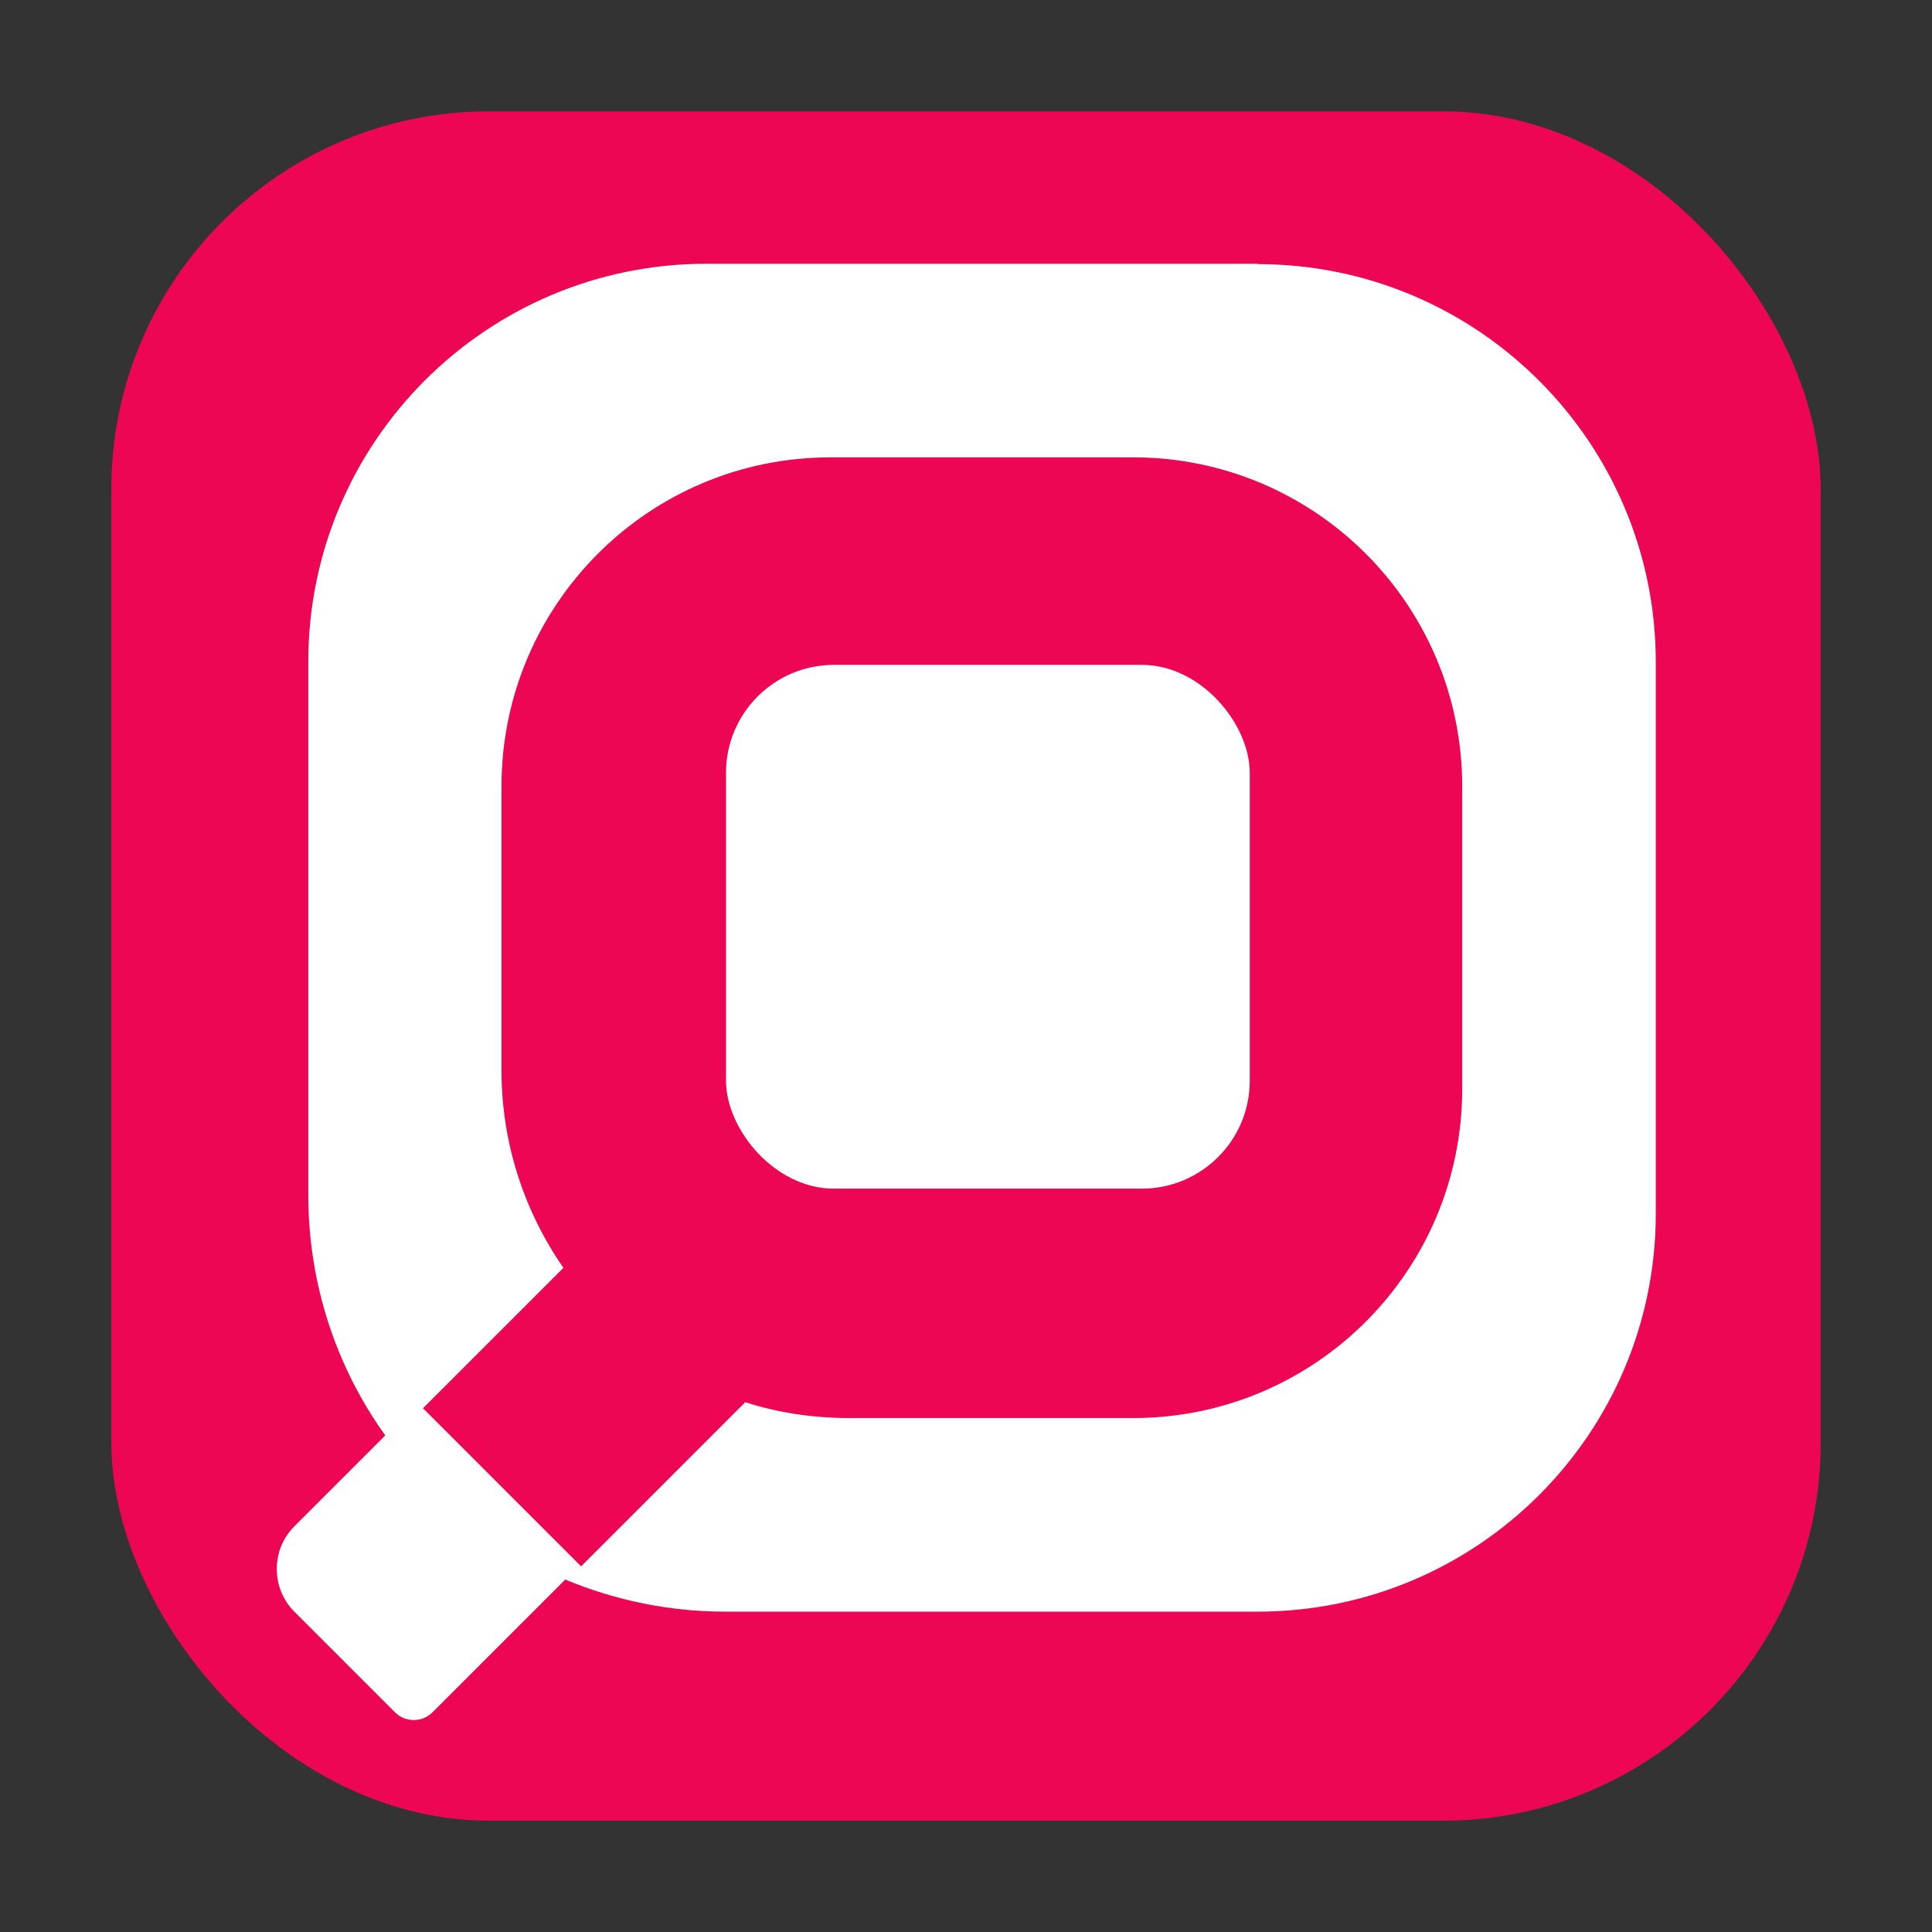
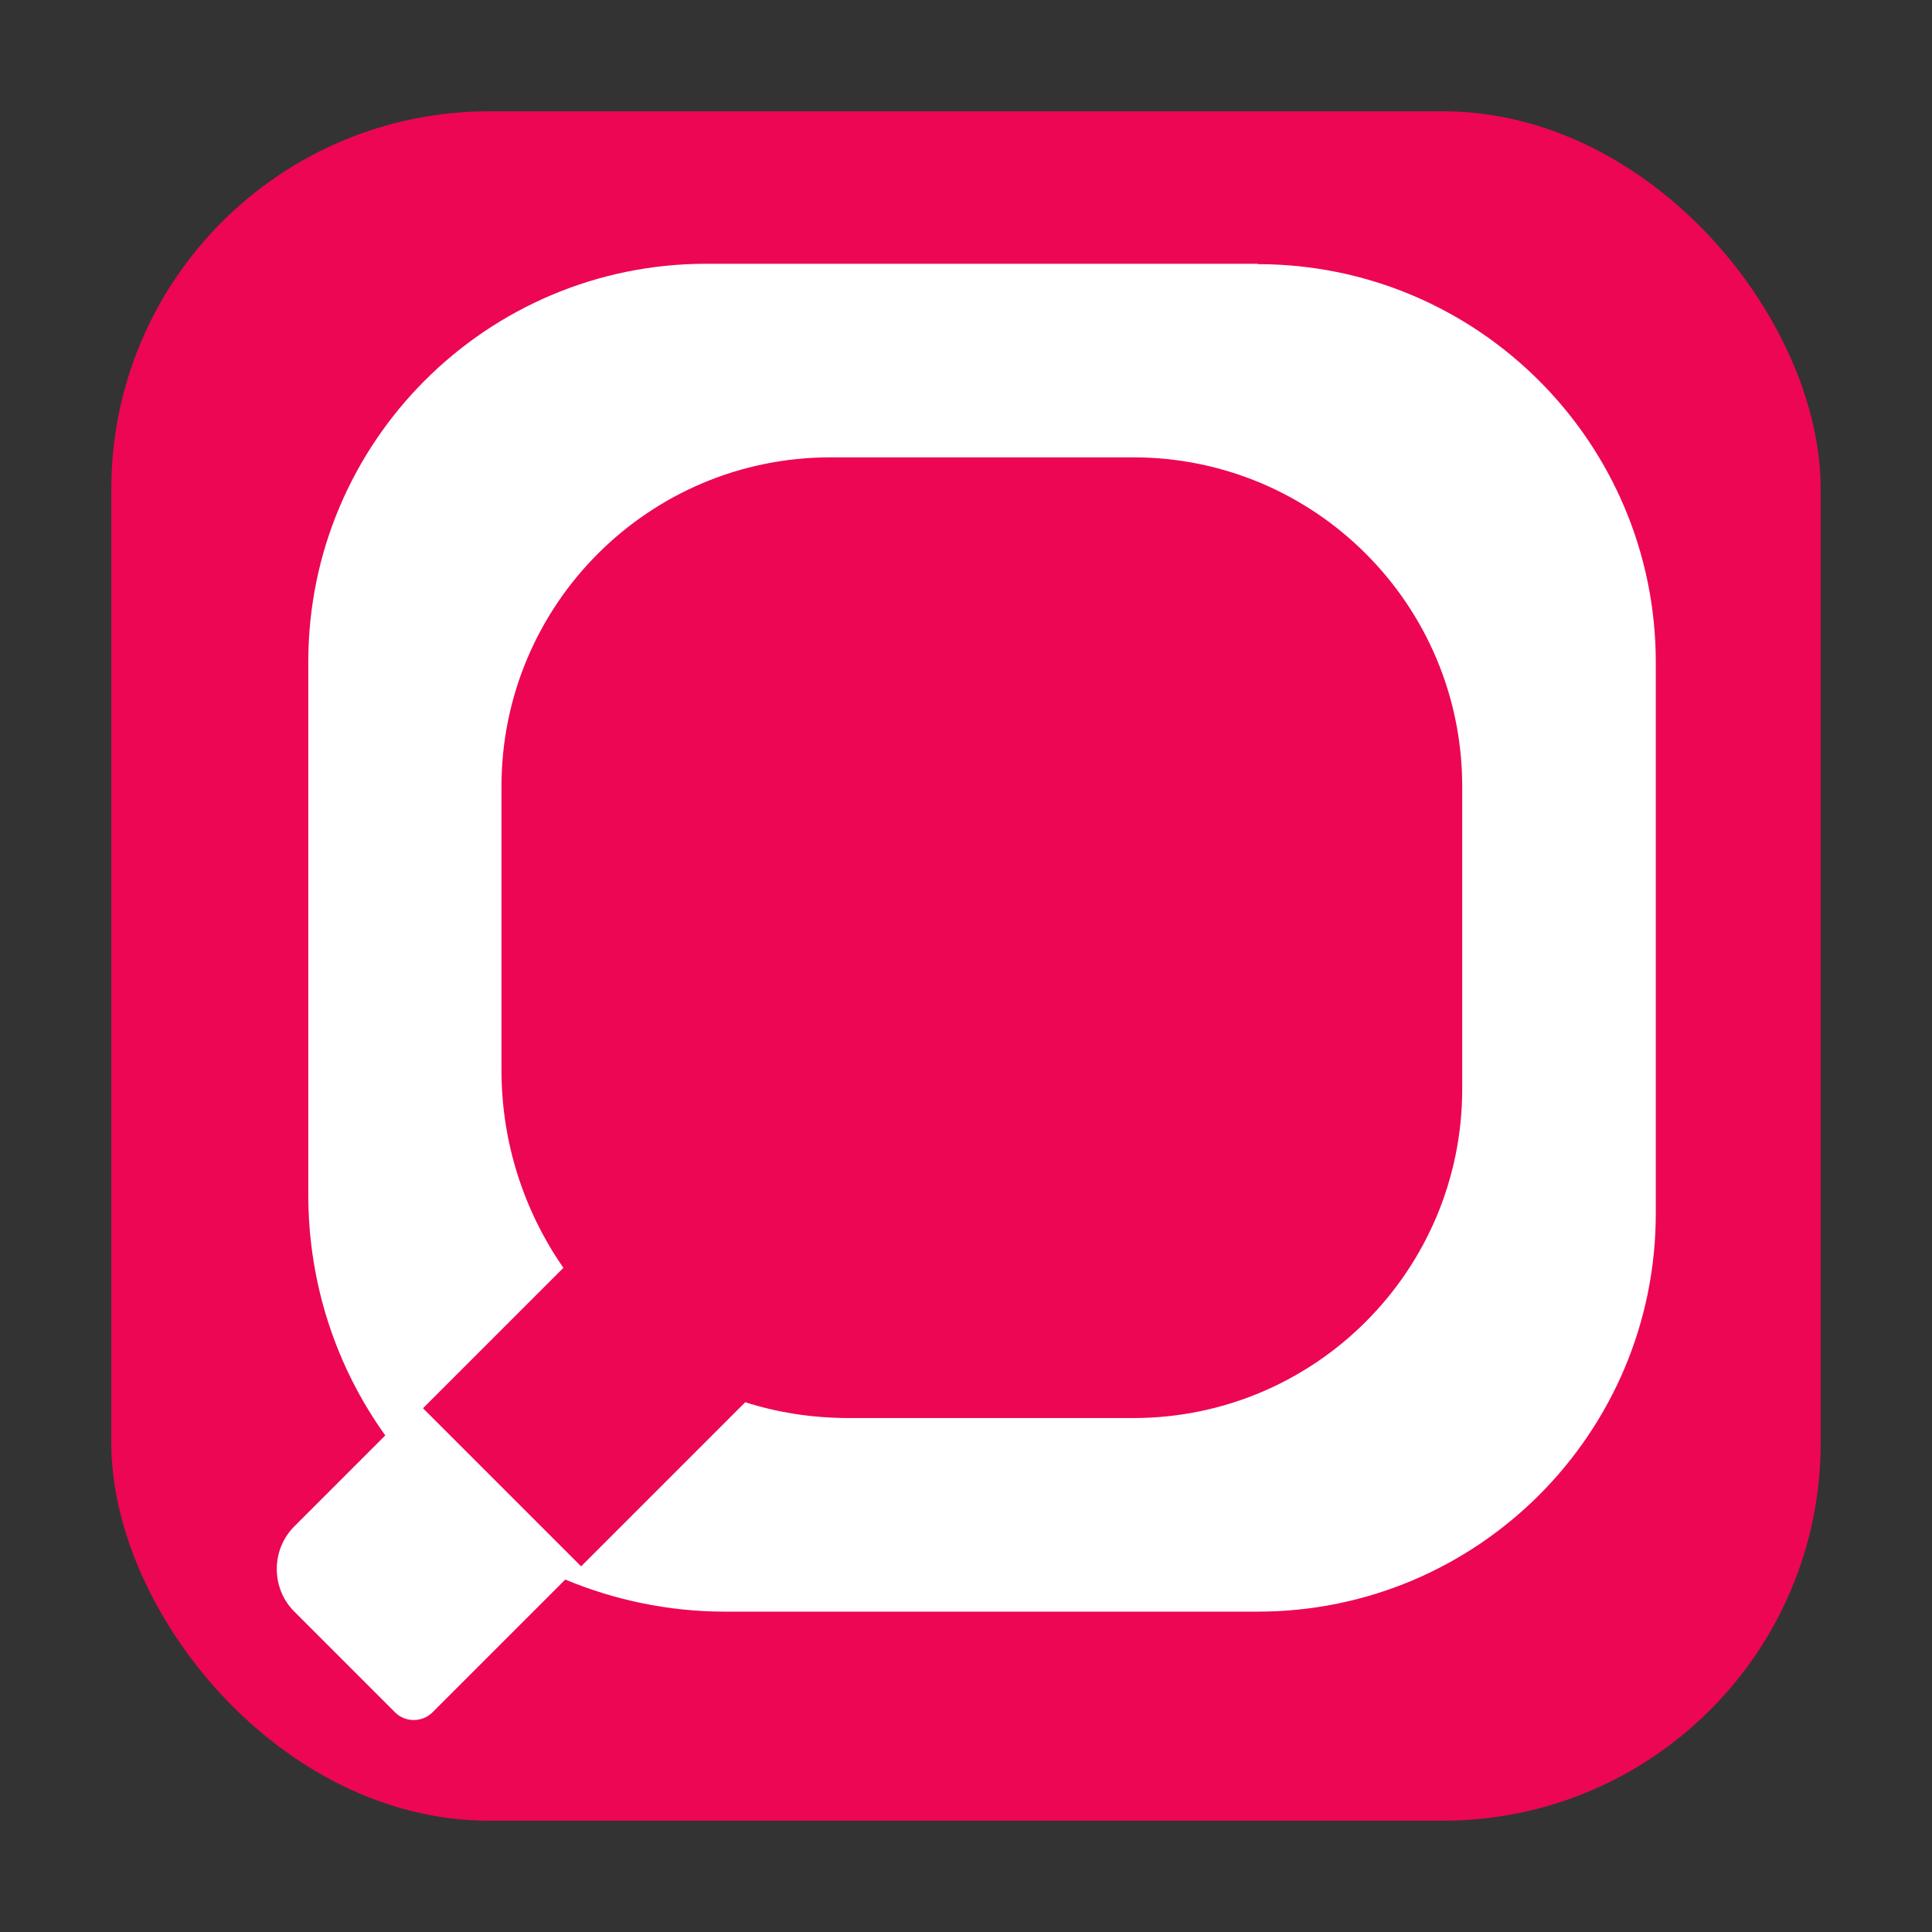
<svg xmlns="http://www.w3.org/2000/svg" id="Layer_1" width="512" height="512" data-name="Layer 1" version="1.1">
  <rect width="100%" height="100%" fill="#333333" stroke="none" />
  <defs>
    <style>.cls-2{stroke-width:0;fill:#fff}</style>
  </defs>
  <rect width="453" height="453" x="29.5" y="29.5" rx="100.1" ry="100.1" style="stroke-width:0;fill:#ed0653" />
  <path d="M333.3 69.9H187.2c-58.2 0-105.5 47.2-105.5 105.5v141.2c0 23.8 7.5 45.8 20.4 63.8L78 404.5c-6.2 6.2-6.2 16.4 0 22.6l26.7 26.7c2.7 2.7 7.2 2.7 9.9 0l35.2-35.2c13 5.4 27.3 8.5 42.3 8.5h141.2c58.2 0 105.5-47.2 105.5-105.5V175.5c0-58.2-47.2-105.5-105.5-105.5v-.2ZM154 415.1l-41.9-41.9 37.2-37.2c-10.3-14.9-16.4-32.9-16.4-52.4v-75.2c0-48.1 39-87.2 87.2-87.2h80.2c48.1 0 87.2 39 87.2 87.2v80.2c0 48.1-39 87.2-87.2 87.2h-75.2c-9.6 0-18.9-1.4-27.6-4.2L154 415.1Z" class="cls-2" />
-   <rect width="138.8" height="138.8" x="192.4" y="176.2" class="cls-2" rx="28.6" ry="28.6" />
</svg>